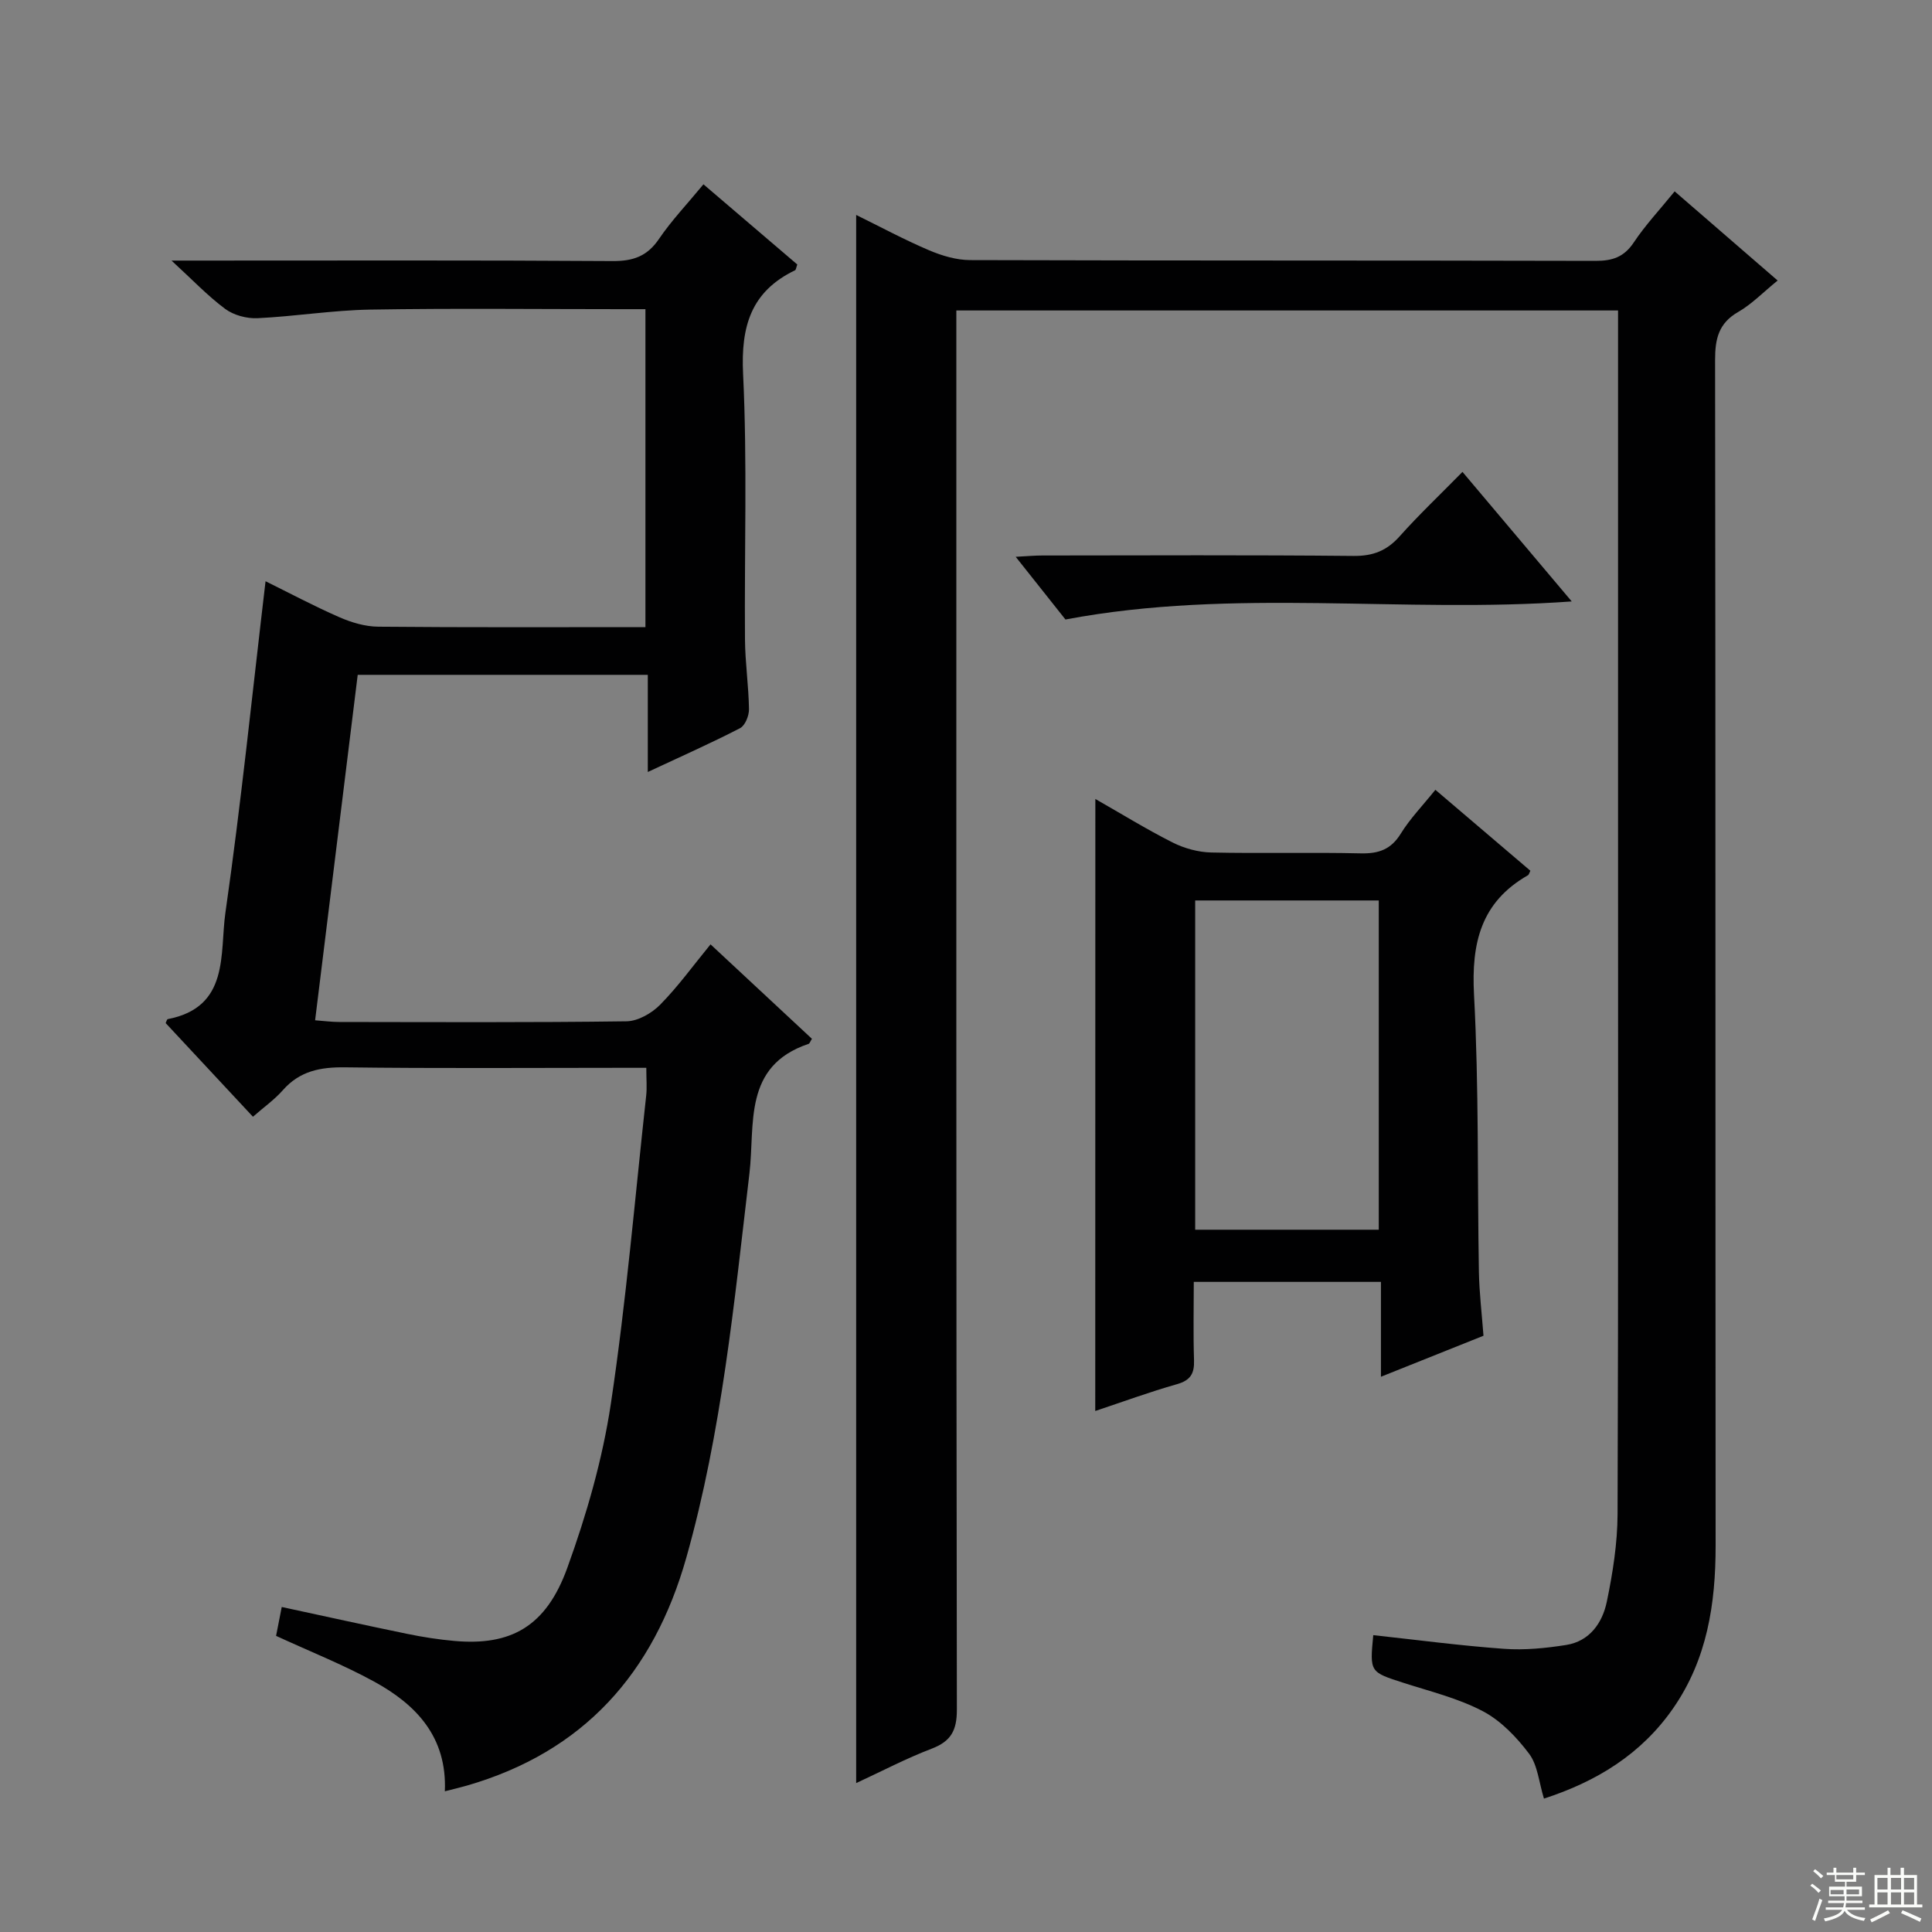
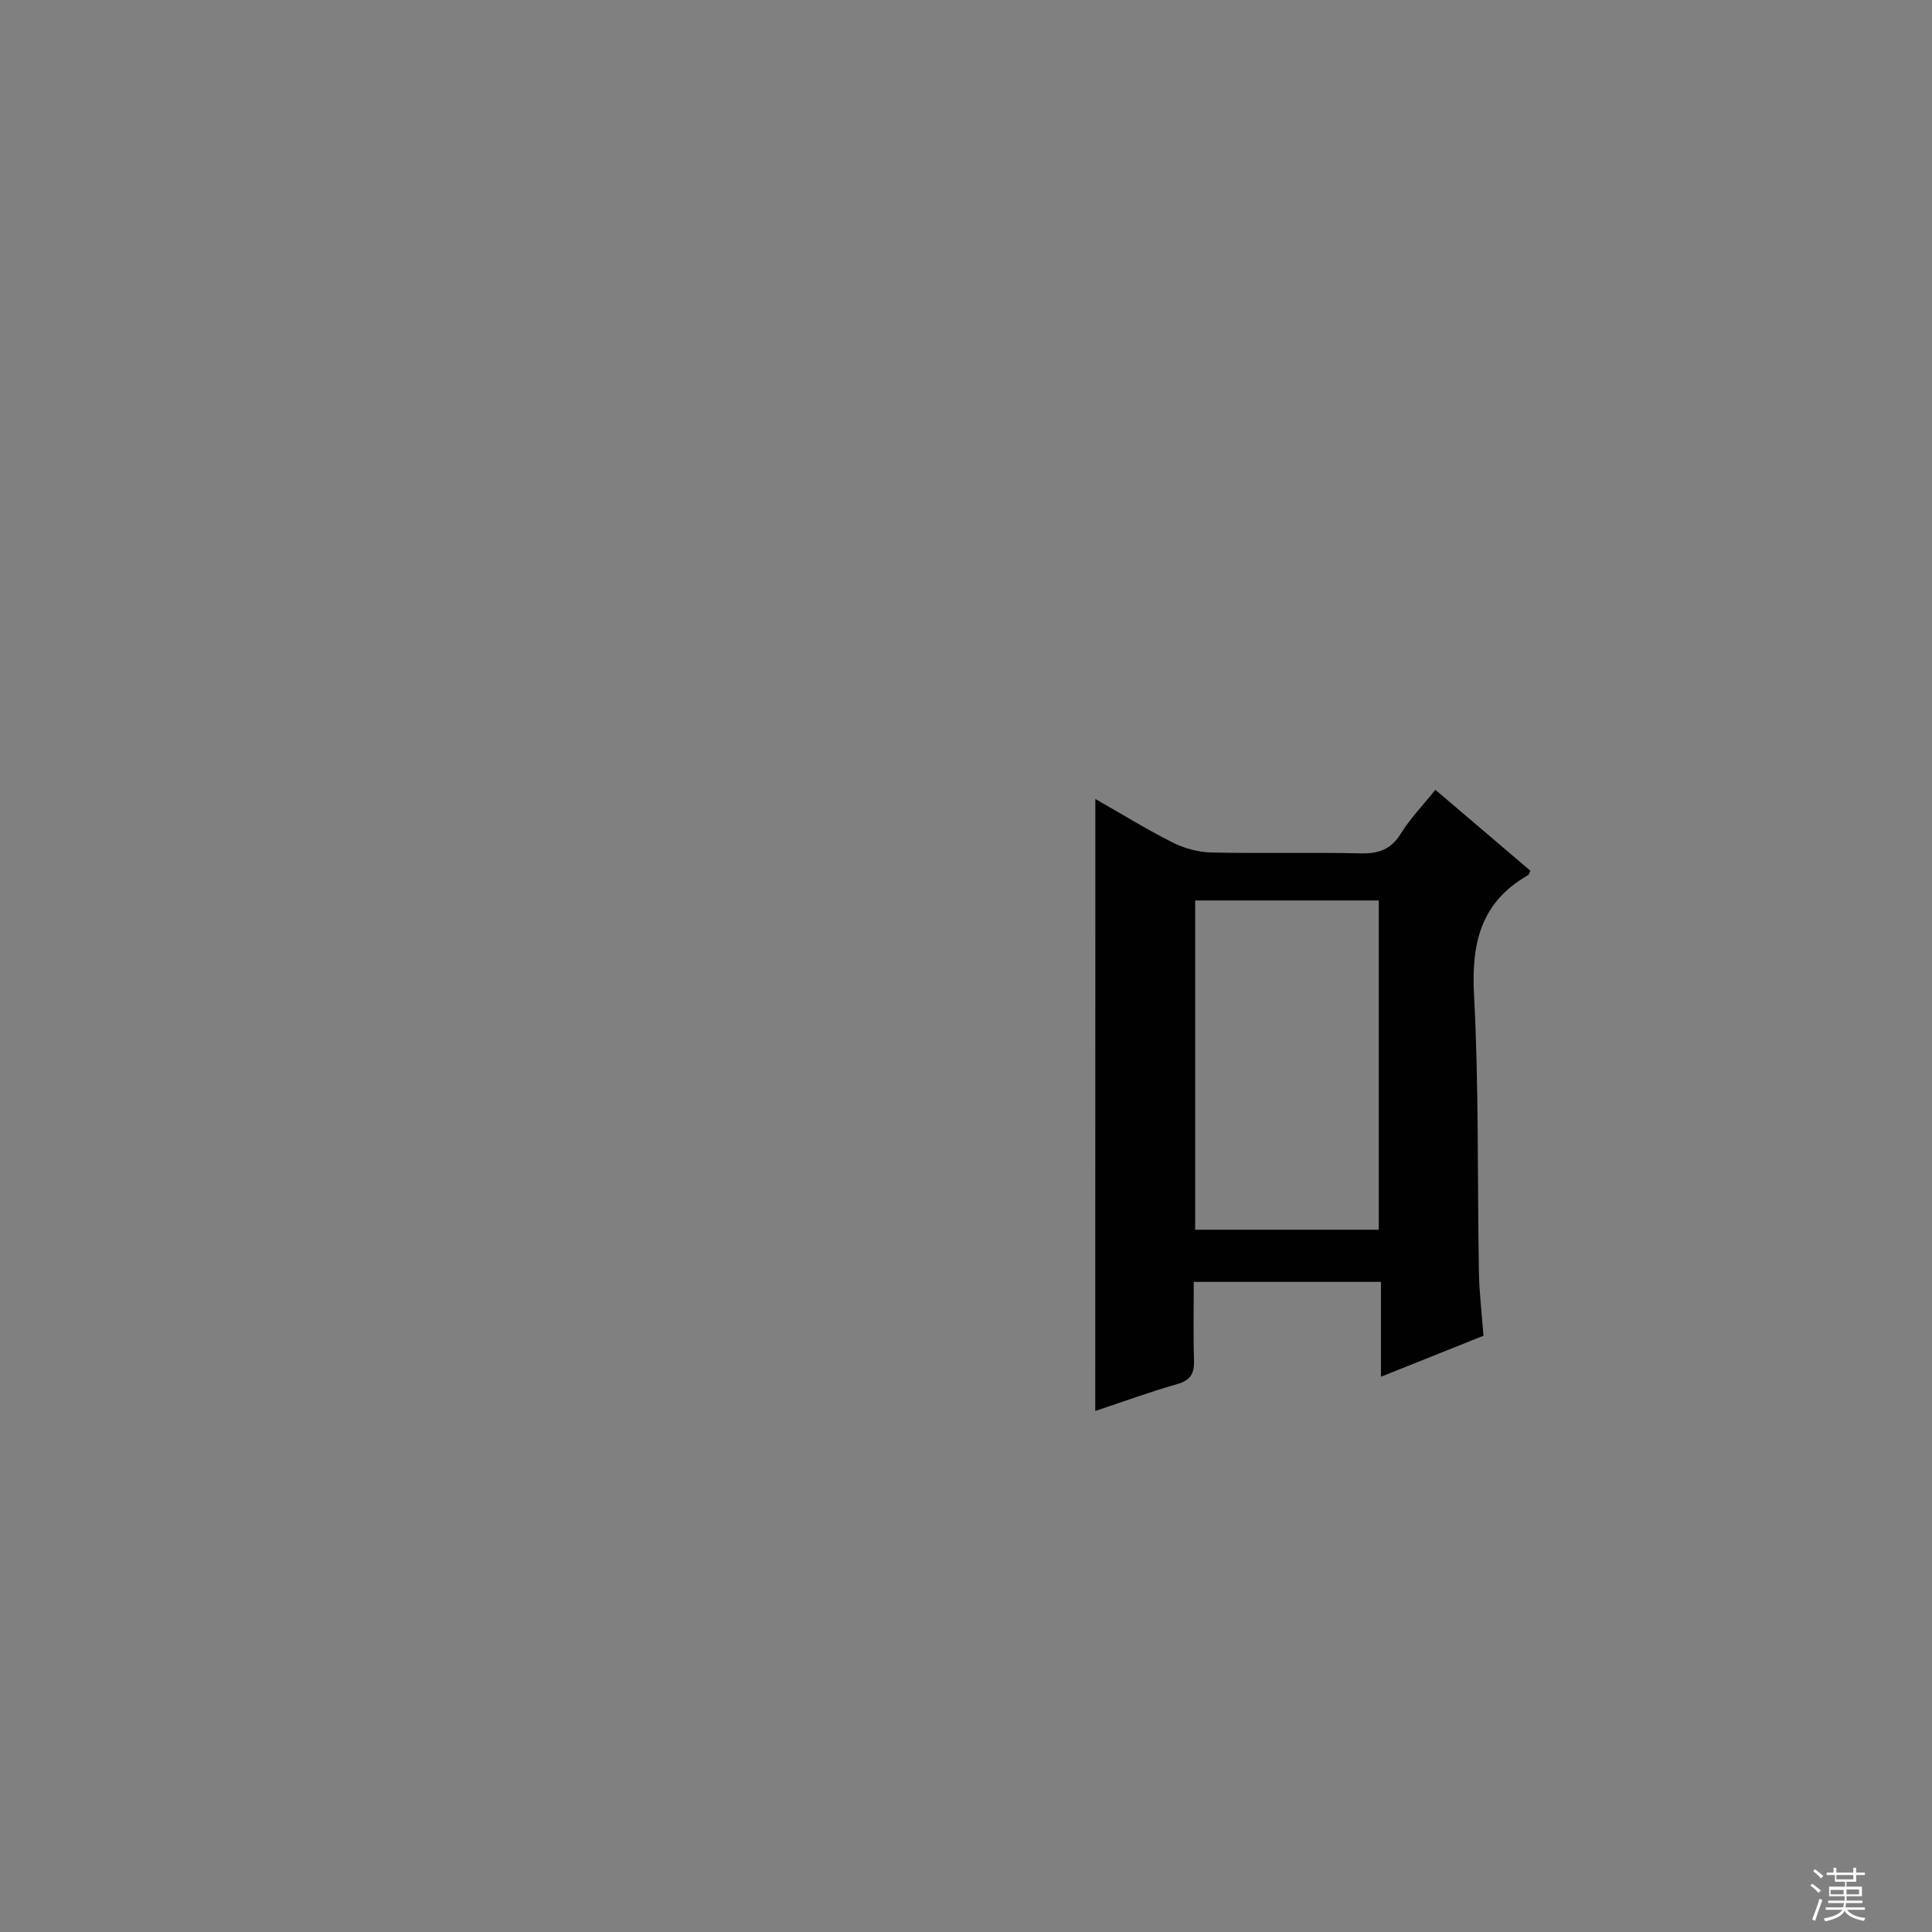
<svg xmlns="http://www.w3.org/2000/svg" enable-background="new 0 0 400 400" viewBox="0 0 400 400">
  <rect x="0" y="0" width="400" height="400" fill="#808080" stroke="none" />
  <g fill="#010102">
-     <path d="m319.66 372.38c-1.05-3.41-1.3-6.92-3.07-9.28-2.58-3.43-5.83-6.83-9.56-8.8-5.09-2.68-10.86-4.09-16.4-5.87-7.02-2.26-7.05-2.19-6.31-9.89 9.02.98 18.02 2.18 27.07 2.83 4.26.31 8.65-.13 12.89-.8 4.86-.78 7.49-4.6 8.39-8.94 1.24-5.97 2.21-12.13 2.23-18.2.17-48.66.1-97.33.1-146 0-32.5 0-65 0-97.5 0-1.79 0-3.59 0-5.65-45.69 0-90.96 0-137 0v6.16c0 94.5-.04 188.99.11 283.49.01 4.36-1.22 6.59-5.23 8.12-5.24 2-10.24 4.63-15.62 7.12 0-108.28 0-216.08 0-324.67 5.08 2.5 9.98 5.14 15.08 7.31 2.66 1.13 5.66 2.03 8.51 2.04 43.16.13 86.33.05 129.5.16 3.49.01 5.89-.79 7.91-3.82 2.38-3.58 5.37-6.76 8.46-10.57 7.07 6.12 14.03 12.15 21.32 18.46-3.02 2.45-5.36 4.9-8.17 6.51-4.06 2.33-4.78 5.58-4.78 9.92.11 81.83.05 163.66.11 245.49.01 12.04-1.75 23.54-8.79 33.68-6.61 9.54-15.92 15.19-26.75 18.7z" />
-     <path d="m92.1 370.87c.48-11.23-5.91-17.94-14.65-22.72-6.38-3.49-13.19-6.19-20.29-9.46.33-1.68.72-3.7 1.17-5.98 8.82 1.9 17.35 3.79 25.91 5.55 3.25.67 6.54 1.19 9.84 1.48 11.69 1.04 18.98-2.97 23.37-15.12 3.98-10.99 7.29-22.46 9.02-33.99 3.18-21.17 4.98-42.54 7.32-63.83.18-1.64.02-3.31.02-5.72-1.84 0-3.6 0-5.35 0-18.99 0-37.99.15-56.98-.1-5.12-.07-9.4.74-12.91 4.72-1.74 1.98-3.96 3.54-6.2 5.51-6.09-6.53-12.08-12.96-18.07-19.39.17-.35.26-.79.43-.82 12.88-2.48 10.73-13.63 11.94-22.04 3.25-22.67 5.57-45.48 8.31-68.62 4.71 2.32 9.92 5.1 15.31 7.46 2.5 1.09 5.34 1.93 8.04 1.95 18.3.17 36.61.09 55.3.09 0-21.9 0-43.46 0-65.83-1.54 0-3.28 0-5.03 0-17.33 0-34.66-.2-51.98.09-7.78.13-15.54 1.41-23.32 1.78-2.22.1-4.91-.62-6.67-1.92-3.67-2.73-6.85-6.1-11.12-10.01h6.31c28.33 0 56.65-.09 84.98.1 4.24.03 7.17-.96 9.62-4.56 2.61-3.84 5.85-7.24 9.22-11.33 6.55 5.6 13.03 11.13 19.43 16.6-.24.66-.27 1.11-.47 1.2-9.13 4.4-11.23 11.63-10.75 21.47.88 18.29.25 36.64.39 54.97.04 4.81.76 9.62.83 14.43.02 1.34-.8 3.39-1.85 3.93-6.02 3.11-12.22 5.86-19.1 9.07 0-7.1 0-13.47 0-20.11-20.15 0-39.75 0-60.06 0-2.92 23.64-5.83 47.28-8.82 71.52 1.85.14 3.43.35 5 .35 19.83.02 39.66.13 59.48-.14 2.37-.03 5.23-1.68 6.97-3.45 3.7-3.75 6.81-8.08 10.42-12.48 7.24 6.74 14.14 13.16 20.99 19.55-.35.56-.47.98-.69 1.05-13.66 4.58-11.05 16.68-12.25 26.85-3.16 26.7-5.71 53.49-13.06 79.51-6.76 23.93-21.25 40.24-45.51 47.23-1.41.4-2.82.73-4.49 1.16z" />
    <path d="m226.78 165.42c5.36 3.05 10.57 6.27 16.02 9.02 2.41 1.21 5.29 2 7.97 2.06 10.32.23 20.65-.06 30.97.18 3.7.08 6.25-.8 8.28-4.09 1.9-3.08 4.48-5.74 7.16-9.07 6.66 5.67 13.17 11.22 19.67 16.76-.22.41-.29.81-.52.94-9.72 5.55-11.72 14.02-11.15 24.72 1.02 19.09.68 38.26 1.01 57.39.08 4.3.6 8.59.95 13.22-6.99 2.8-13.85 5.54-21.23 8.49 0-6.76 0-13 0-19.64-12.94 0-25.49 0-38.75 0 0 5.34-.13 10.78.05 16.21.09 2.77-.72 4.17-3.53 4.97-5.71 1.62-11.3 3.68-16.92 5.55.02-42.22.02-84.16.02-126.71zm20.67 21.01v68.17h38.01c0-22.88 0-45.43 0-68.17-12.78 0-25.21 0-38.01 0z" />
-     <path d="m220.59 128.26c-3.02-3.81-6.41-8.07-10.3-12.98 2.33-.12 3.89-.27 5.46-.27 21.5-.02 43-.12 64.5.09 4.04.04 6.88-1.09 9.53-4.06 3.99-4.47 8.35-8.6 13.01-13.34 7.59 9 14.92 17.69 22.62 26.82-35.1 2.55-69.77-2.87-104.82 3.74z" />
  </g>
  <path d="m374.8 390.4.4-.4c.7.5 1.3 1 1.8 1.4l-.5.5c-.5-.6-1.1-1.1-1.7-1.5zm1 7.3-.6-.3c.5-1.4 1.1-2.8 1.5-4.3.2.1.4.2.6.3-.5 1.3-1 2.8-1.5 4.3zm-.4-10.3.4-.4c.4.3 1 .8 1.7 1.4l-.5.5c-.4-.5-1-1-1.6-1.5zm2.5.3h1.7v-1h.6v1h3.5v-1h.6v1h1.8v.5h-1.8v1.4h-2v1h3.2v2h-3.2v.9h3.3v.5h-3.4c0 .3-.1.6-.1.9h4v.5h-3.7c.7.9 1.9 1.5 3.8 1.7-.1.2-.2.4-.3.6-2.1-.4-3.5-1.1-4-2.1-.4 1-1.8 1.7-4 2.2-.1-.2-.2-.4-.3-.6 2.1-.4 3.4-1 3.8-1.8h-3.4v-.5h3.6c.1-.3.1-.6.2-.9h-3.3v-.5h3.4c0-.3 0-.6 0-.9h-3.2v-2h3.3v-1h-2.1v-1.4h-1.7v-.5zm1.1 3.5v1h2.7c0-.3 0-.4 0-.4 0-.1 0-.2 0-.2 0-.1 0-.2 0-.3h-2.7zm1.2-3v.9h3.5v-.9zm4.7 3h-2.6v.6.4h2.6z" fill="#fbfcfa" />
-   <path d="m393.6 386.7h.6v1.5h2.7v6.1h1.1v.6h-11v-.6h1.1v-6.1h2.7v-1.5h.6v1.5h2.1v-1.5zm-2.7 8.8.4.6c-1.2.6-2.5 1.3-3.8 1.9-.1-.2-.2-.4-.3-.6 1.2-.6 2.5-1.2 3.7-1.9zm-2.2-6.7v2.4h2.1v-2.4zm0 3v2.5h2.1v-2.5zm2.8-3v2.4h2.1v-2.4zm0 3v2.5h2.1v-2.5zm6 6.1c-1.4-.7-2.7-1.3-3.9-1.8l.3-.6c1.5.6 2.7 1.2 3.9 1.7zm-1.2-9.1h-2.1v2.4h2.1zm-2.1 3v2.5h2.1v-2.5z" fill="#fbfcfa" />
</svg>